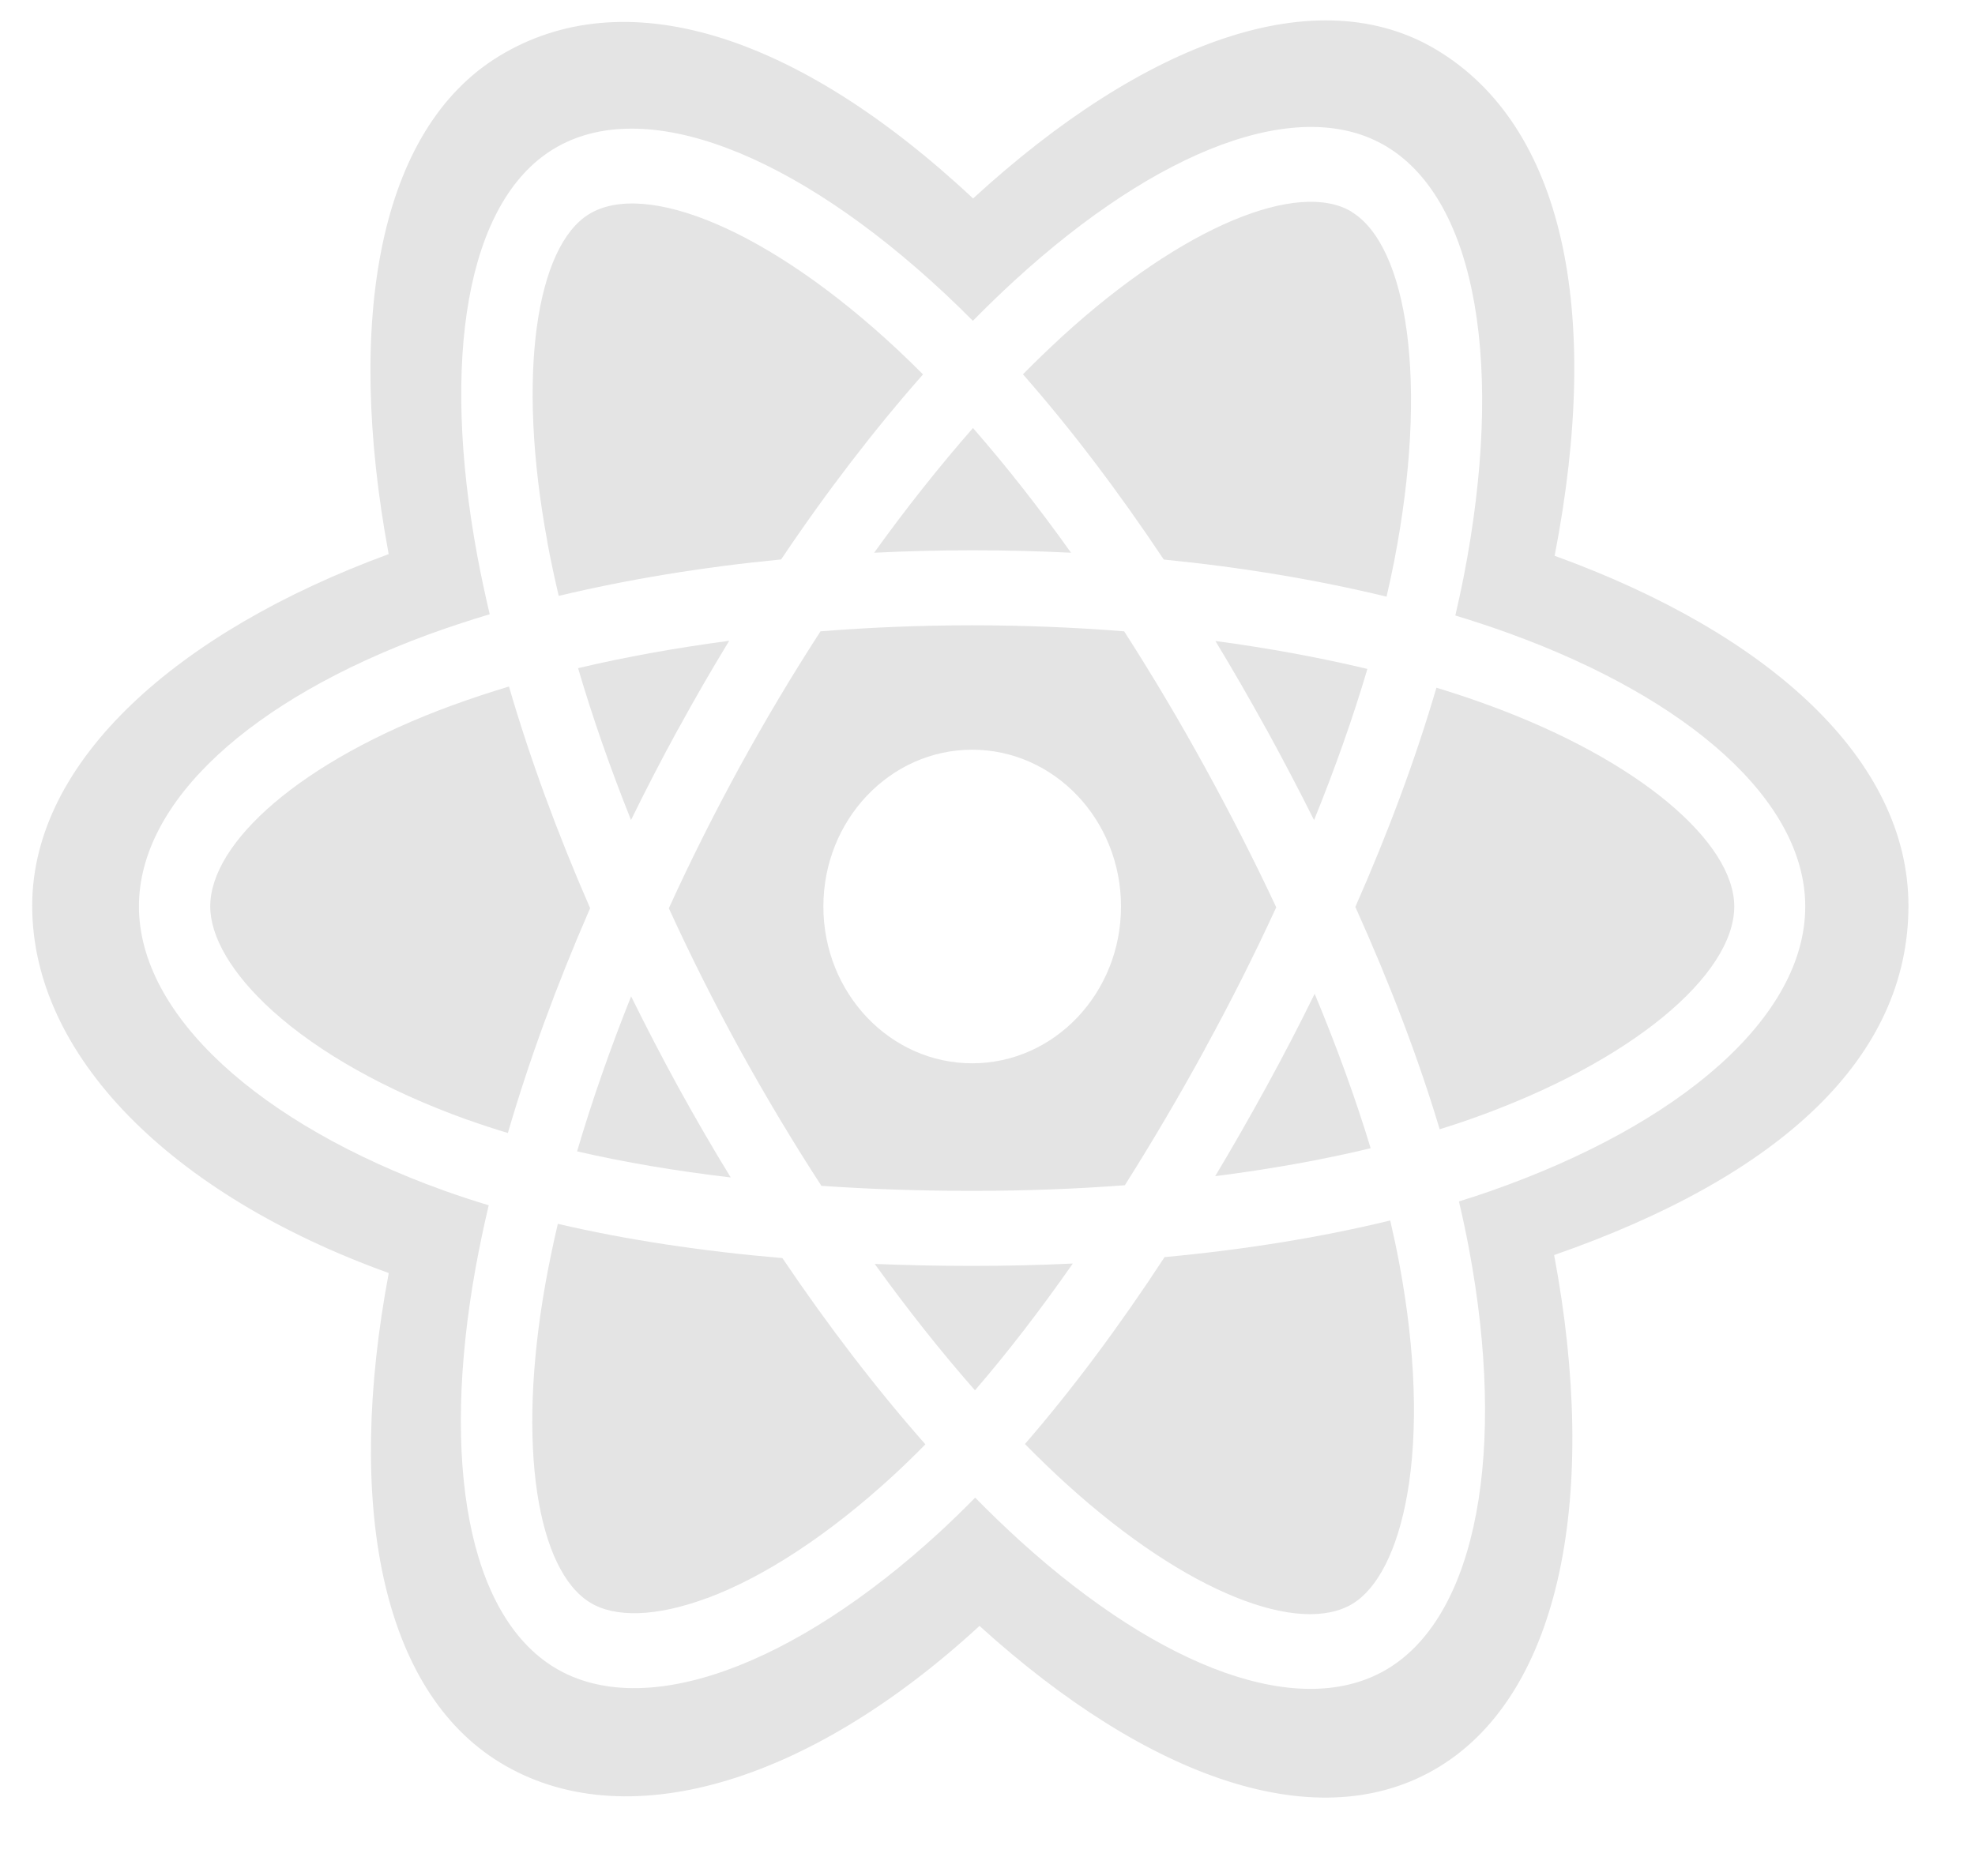
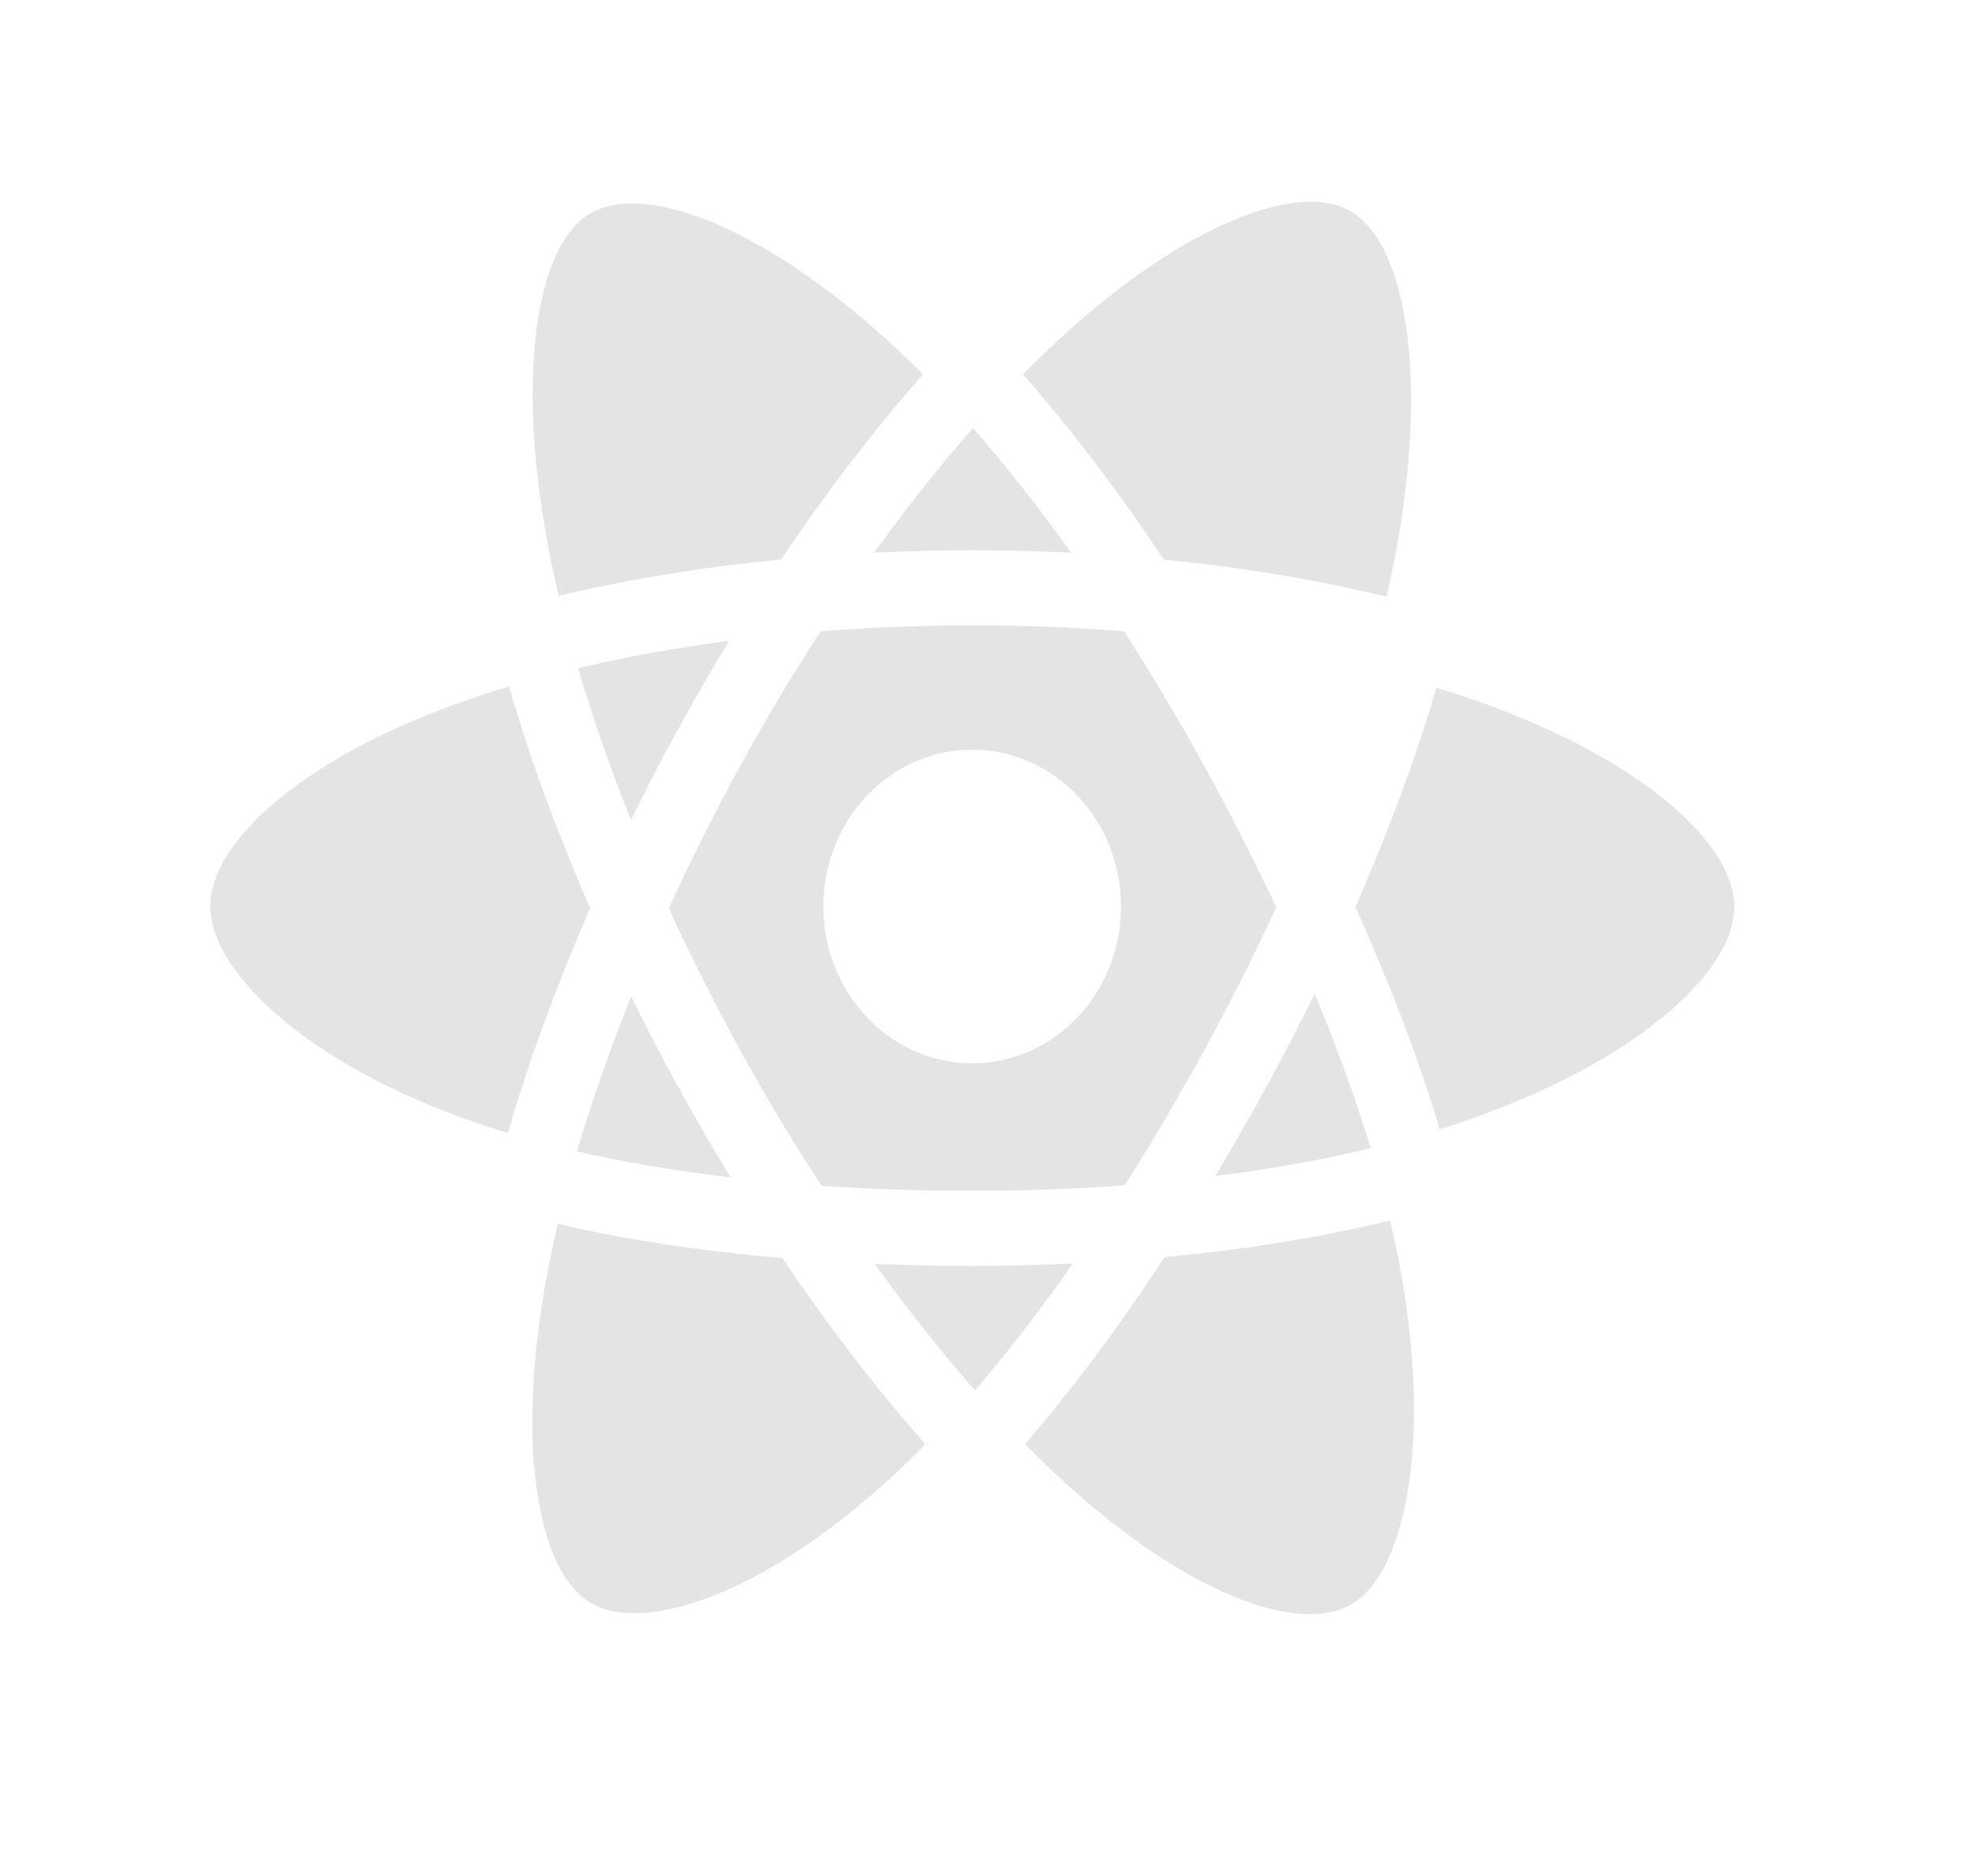
<svg xmlns="http://www.w3.org/2000/svg" fill="none" height="19" viewBox="0 0 20 19" width="20">
  <g fill="#e4e4e4">
    <path d="m14.862 11.344c-.092.032-.187.063-.283.093-.213-.712-.502-1.47-.854-2.252.337-.764.614-1.512.821-2.22.173.053.34.108.502.167 1.562.566 2.514 1.404 2.514 2.049 0 .687-1.029 1.58-2.699 2.163z" />
    <path d="m14.169 12.791c.169.899.193 1.711.081 2.347-.101.571-.302.951-.552 1.104-.532.324-1.669-.097-2.895-1.209-.141-.128-.282-.264-.424-.408.475-.548.951-1.185 1.414-1.893.816-.076 1.586-.201 2.285-.371.034.146.065.29.091.43z" />
    <path d="m7.161 16.185c-.52.193-.933.199-1.183.047-.532-.323-.753-1.572-.452-3.247.036-.198.077-.395.123-.59.691.161 1.456.277 2.274.347.467.692.956 1.329 1.448 1.886-.105.107-.212.211-.321.312-.655.603-1.311 1.031-1.889 1.246z" />
    <path d="m4.727 11.339c-.823-.296-1.502-.681-1.968-1.102-.418-.378-.63-.753-.63-1.057 0-.647.916-1.473 2.444-2.034.192-.07.385-.134.581-.193.211.724.488 1.48.822 2.245-.339.777-.62 1.545-.833 2.277-.14-.042-.279-.088-.417-.137z" />
    <path d="m5.543 5.487c-.317-1.708-.107-2.996.423-3.319.565-.344 1.813.147 3.128 1.378.084.079.169.161.253.246-.49.555-.975 1.186-1.437 1.874-.794.077-1.553.202-2.252.369-.043-.182-.082-.364-.116-.548z" />
-     <path d="m12.821 7.381c-.165-.3-.336-.597-.513-.889.538.072 1.054.167 1.539.283-.145.491-.327 1.005-.54 1.531-.156-.312-.318-.62-.485-.925z" />
    <path d="m9.853 4.335c.332.38.665.803.993 1.263-.664-.033-1.33-.033-1.994-0.0.328-.456.664-.879 1.001-1.263z" />
    <path d="m6.866 7.386c-.166.303-.324.609-.476.919-.21-.525-.39-1.04-.536-1.538.481-.114.995-.206 1.53-.277-.179.294-.352.593-.517.896z" />
    <path d="m7.399 11.925c-.553-.065-1.074-.153-1.555-.264.149-.507.333-1.034.547-1.57.153.31.312.617.478.92.17.309.346.613.53.913z" />
    <path d="m9.873 14.081c-.342-.389-.682-.818-1.015-1.28.323.013.652.02.987.02.344 0 .684-.008 1.019-.024-.329.47-.66.901-.991 1.284z" />
    <path d="m13.313 10.065c.226.542.416 1.066.567 1.564-.489.118-1.017.212-1.574.283.178-.298.351-.6.518-.905.17-.31.333-.624.489-.942z" />
    <path clip-rule="evenodd" d="m12.2 10.628c-.256.468-.526.927-.809 1.376-.501.038-1.018.057-1.545.057-.525 0-1.036-.017-1.528-.051-.291-.448-.566-.908-.825-1.378-.257-.468-.497-.946-.72-1.433.222-.487.462-.965.718-1.433.256-.468.529-.926.818-1.372.502-.04 1.016-.061 1.536-.061.522 0 1.038.021 1.539.061.286.446.557.902.813 1.368.257.467.5.943.727 1.427-.225.489-.467.969-.725 1.439zm-.848-1.447c0-.877-.675-1.588-1.507-1.588-.832 0-1.507.711-1.507 1.588 0 .877.675 1.588 1.507 1.588.832 0 1.507-.711 1.507-1.588z" fill-rule="evenodd" />
    <path d="m13.687 2.146c.565.343.785 1.728.43 3.544-.023.118-.049.236-.076.353-.7-.17-1.46-.297-2.256-.376-.464-.696-.944-1.328-1.426-1.876.126-.128.256-.253.388-.375 1.246-1.142 2.41-1.593 2.941-1.271z" />
-     <path clip-rule="evenodd" d="m3.936 12.893c-2.209-.796-3.61-2.207-3.61-3.719 0-1.471 1.476-2.778 3.61-3.562-.443-2.383-.096-4.304 1.117-5.043 1.258-.767 2.992-.251 4.801 1.441 1.738-1.594 3.49-2.237 4.704-1.499 1.259.765 1.673 2.605 1.185 5.118 2.179.79 3.583 2.068 3.583 3.545 0 1.532-1.287 2.735-3.588 3.537.453 2.413.076 4.427-1.166 5.184-1.208.737-2.94.126-4.653-1.428-1.758 1.619-3.61 2.142-4.852 1.386-1.209-.735-1.571-2.621-1.13-4.961zm10.802-6.659c.182.055.364.115.543.18 1.822.661 3 1.697 3 2.767 0 1.117-1.259 2.208-3.193 2.884-.102.036-.207.07-.314.103.038.161.072.32.101.475.382 2.033.088 3.703-.817 4.255-.876.534-2.293.009-3.727-1.291-.156-.142-.308-.288-.456-.439-.118.12-.235.234-.352.342-1.481 1.364-3.001 1.929-3.907 1.379-.877-.533-1.153-2.088-.8-4.047.039-.213.083-.424.133-.635-.153-.046-.305-.096-.456-.15-1.861-.67-3.086-1.775-3.086-2.877 0-1.067 1.141-2.095 2.927-2.752.2-.073.408-.142.625-.207-.046-.195-.088-.392-.125-.589-.37-1.993-.11-3.586.77-4.122.917-.559 2.444.041 3.968 1.467.095.089.188.18.28.272.137-.139.277-.275.42-.406 1.454-1.333 2.894-1.891 3.774-1.356.918.558 1.187 2.252.776 4.355-.026.131-.054.261-.084.39z" fill-rule="evenodd" />
  </g>
</svg>